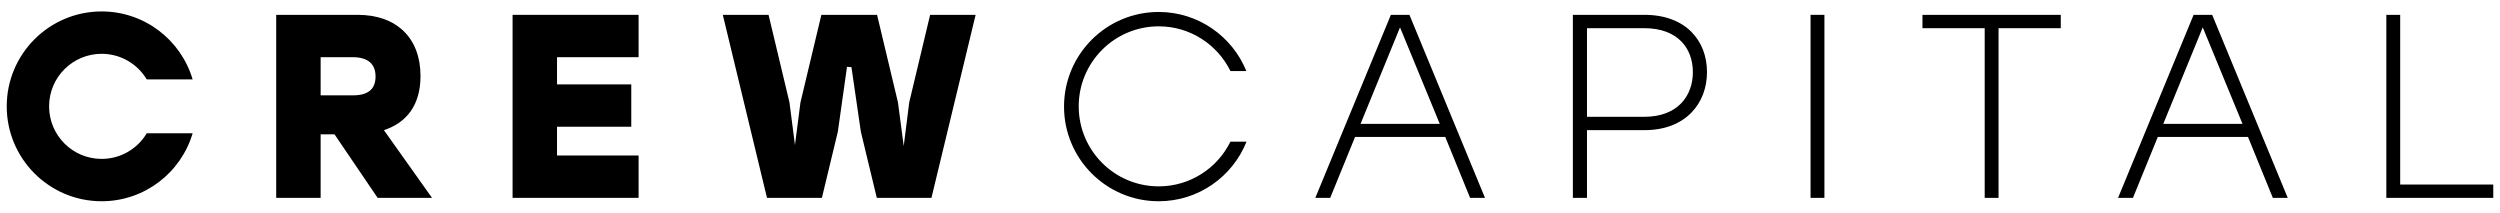
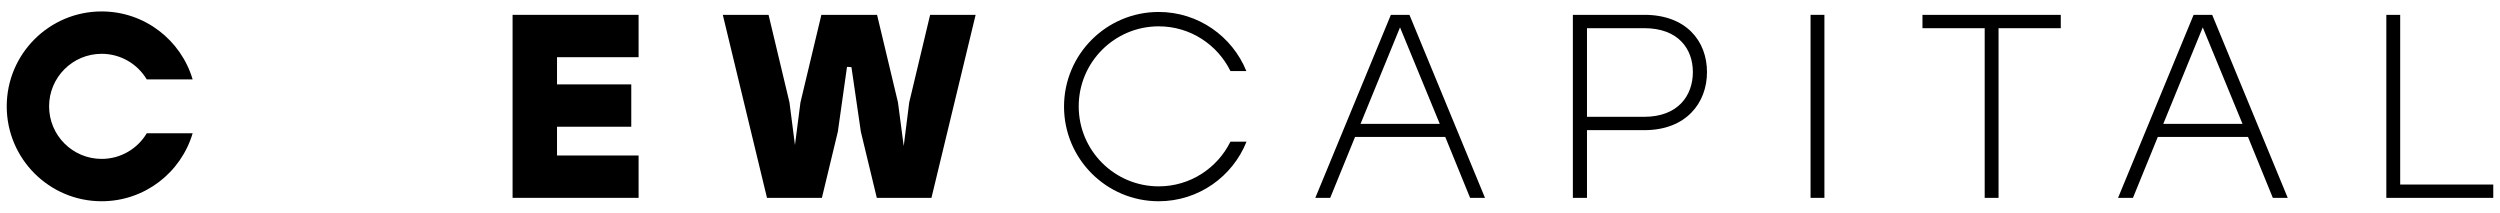
<svg xmlns="http://www.w3.org/2000/svg" version="1.1" id="Layer_1" x="0px" y="0px" viewBox="0 0 1139.965 96.985" xml:space="preserve" width="1139.965" height="96.985">
  <g>
    <g>
      <path d="M66.922,60.77c-4.184,6.997-11.832,11.684-20.577,11.684c-13.233,0-23.961-10.728-23.961-23.961    c0-13.233,10.728-23.961,23.961-23.961c8.745,0,16.394,4.687,20.577,11.684h20.92C82.549,18.297,65.979,5.217,46.345,5.217    c-23.9,0-43.275,19.375-43.275,43.275s19.375,43.275,43.275,43.275c19.634,0,36.204-13.08,41.498-30.998H66.922z" />
      <g>
-         <path d="M152.528,61.248h-6.32v28.971h-20.266V6.766h37.194c17.645,0,28.612,10.49,28.612,27.899     c0,13.349-6.439,21.334-16.69,24.678l21.935,30.875h-24.797L152.528,61.248z M160.871,26.08h-14.663v17.403h14.663     c7.036,0,10.374-2.86,10.374-8.585C171.245,29.063,167.669,26.08,160.871,26.08z" />
        <path d="M253.994,26.08v12.4h33.857v19.307h-33.857v13.117h37.194v19.314h-57.46V6.766h57.46V26.08H253.994z" />
        <path d="M444.873,6.766l-20.146,83.452H399.81l-7.275-30.165l-4.289-29.442l-2.027-0.123l-4.173,29.564l-7.272,30.165h-25.036     l-20.15-83.452h20.866l9.534,39.938l2.505,19.43l2.505-19.43l9.537-39.938h25.395l9.537,39.938l2.621,19.908l2.505-19.908     l9.537-39.938H444.873z" />
        <path d="M659.018,62.442h-41.132L606.56,90.218h-6.794L634.22,6.766h8.463l34.454,83.452h-6.794L659.018,62.442z M656.513,56.477     L638.39,12.485l-18,43.992H656.513z" />
        <path d="M778.364,32.878c0,14.182-9.657,26.466-28.493,26.466h-26.227v30.875h-6.439V6.766h32.666     C768.707,6.766,778.364,18.566,778.364,32.878z M771.925,32.878c0-10.735-6.794-20.03-22.173-20.03h-26.108v40.416h26.108     C765.131,53.263,771.925,43.606,771.925,32.878z" />
        <path d="M825.588,6.766h6.32v83.452h-6.32V6.766z" />
        <path d="M939.686,12.847h-28.374v77.371h-6.32V12.847h-28.374V6.766h63.067V12.847z" />
        <path d="M1025.056,62.442h-41.132l-11.326,27.776h-6.794l34.454-83.452h8.463l34.454,83.452h-6.794L1025.056,62.442z      M1022.551,56.477l-18.123-43.992l-18,43.992H1022.551z" />
        <path d="M1136.895,84.138v6.081h-48.762V6.766h6.32v77.371H1136.895z" />
      </g>
    </g>
    <path d="M561.068,64.585c-5.951,12.069-18.341,20.392-32.707,20.392c-20.15,0-36.485-16.335-36.485-36.485   c0-20.15,16.335-36.485,36.485-36.485c14.366,0,26.756,8.323,32.706,20.392h7.25c-6.412-15.794-21.883-26.944-39.979-26.944   c-23.834,0-43.156,19.322-43.156,43.156s19.322,43.156,43.156,43.156c18.186,0,33.713-11.264,40.066-27.183H561.068z" />
  </g>
</svg>